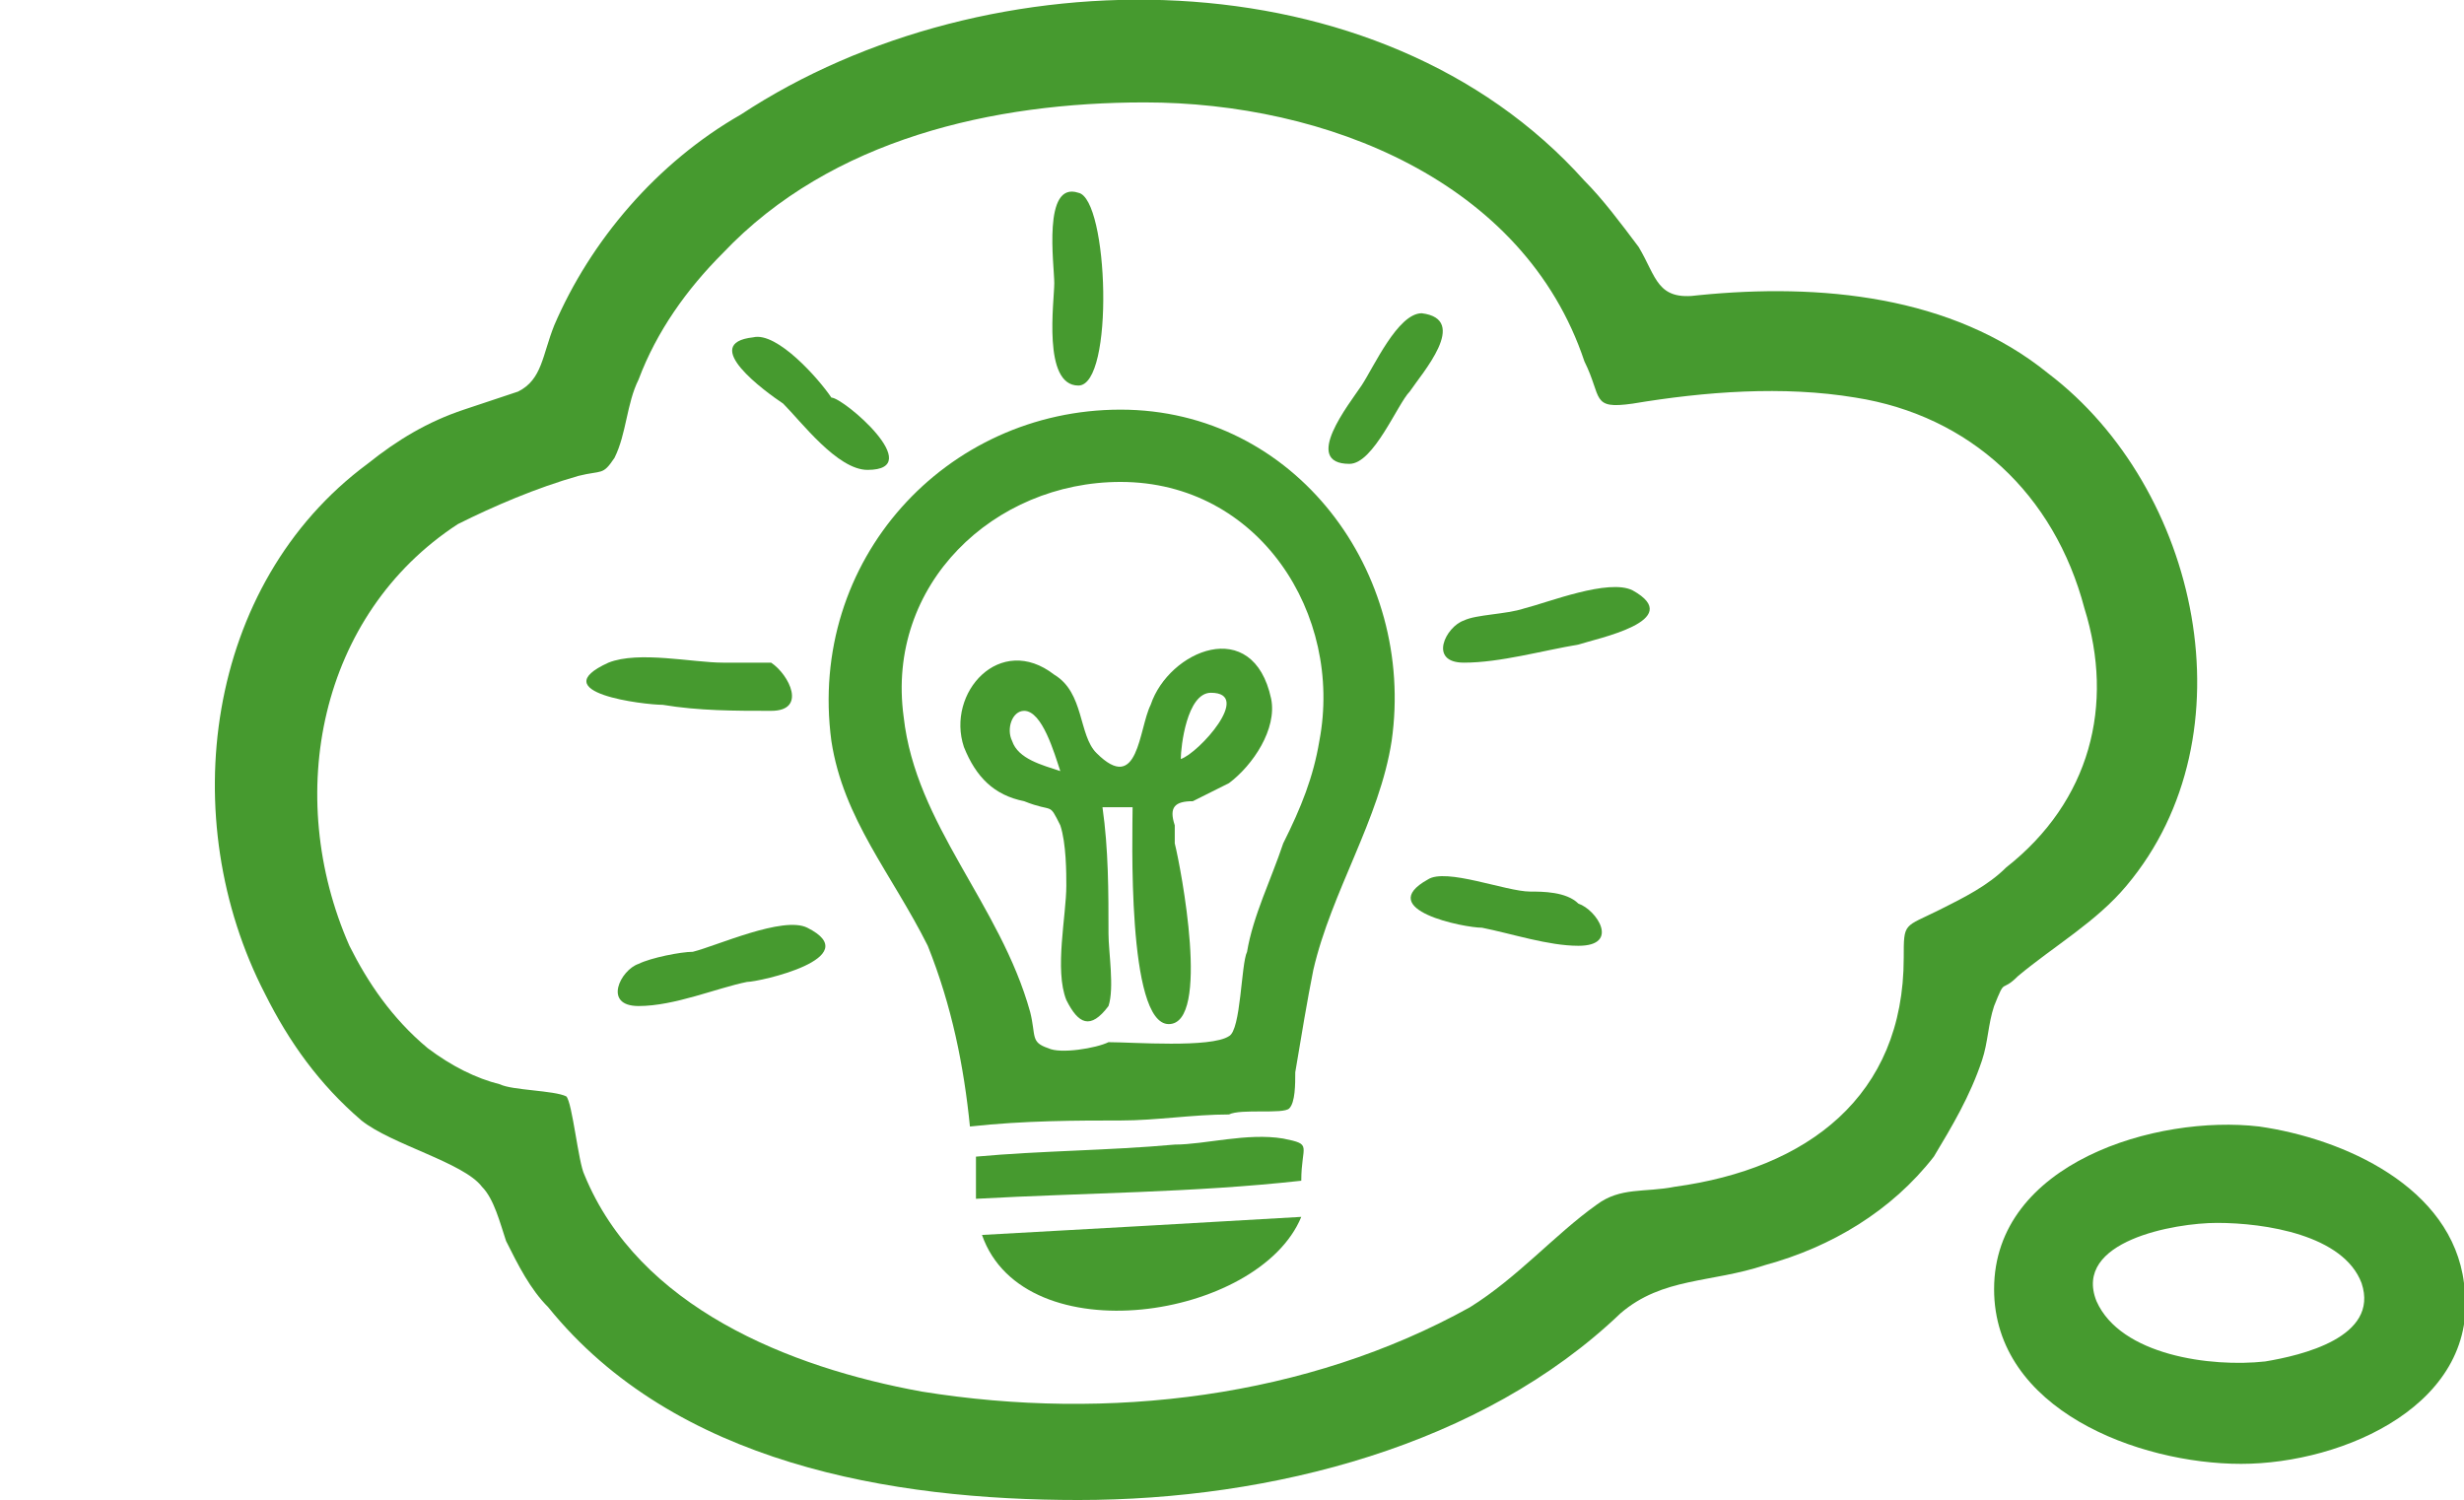
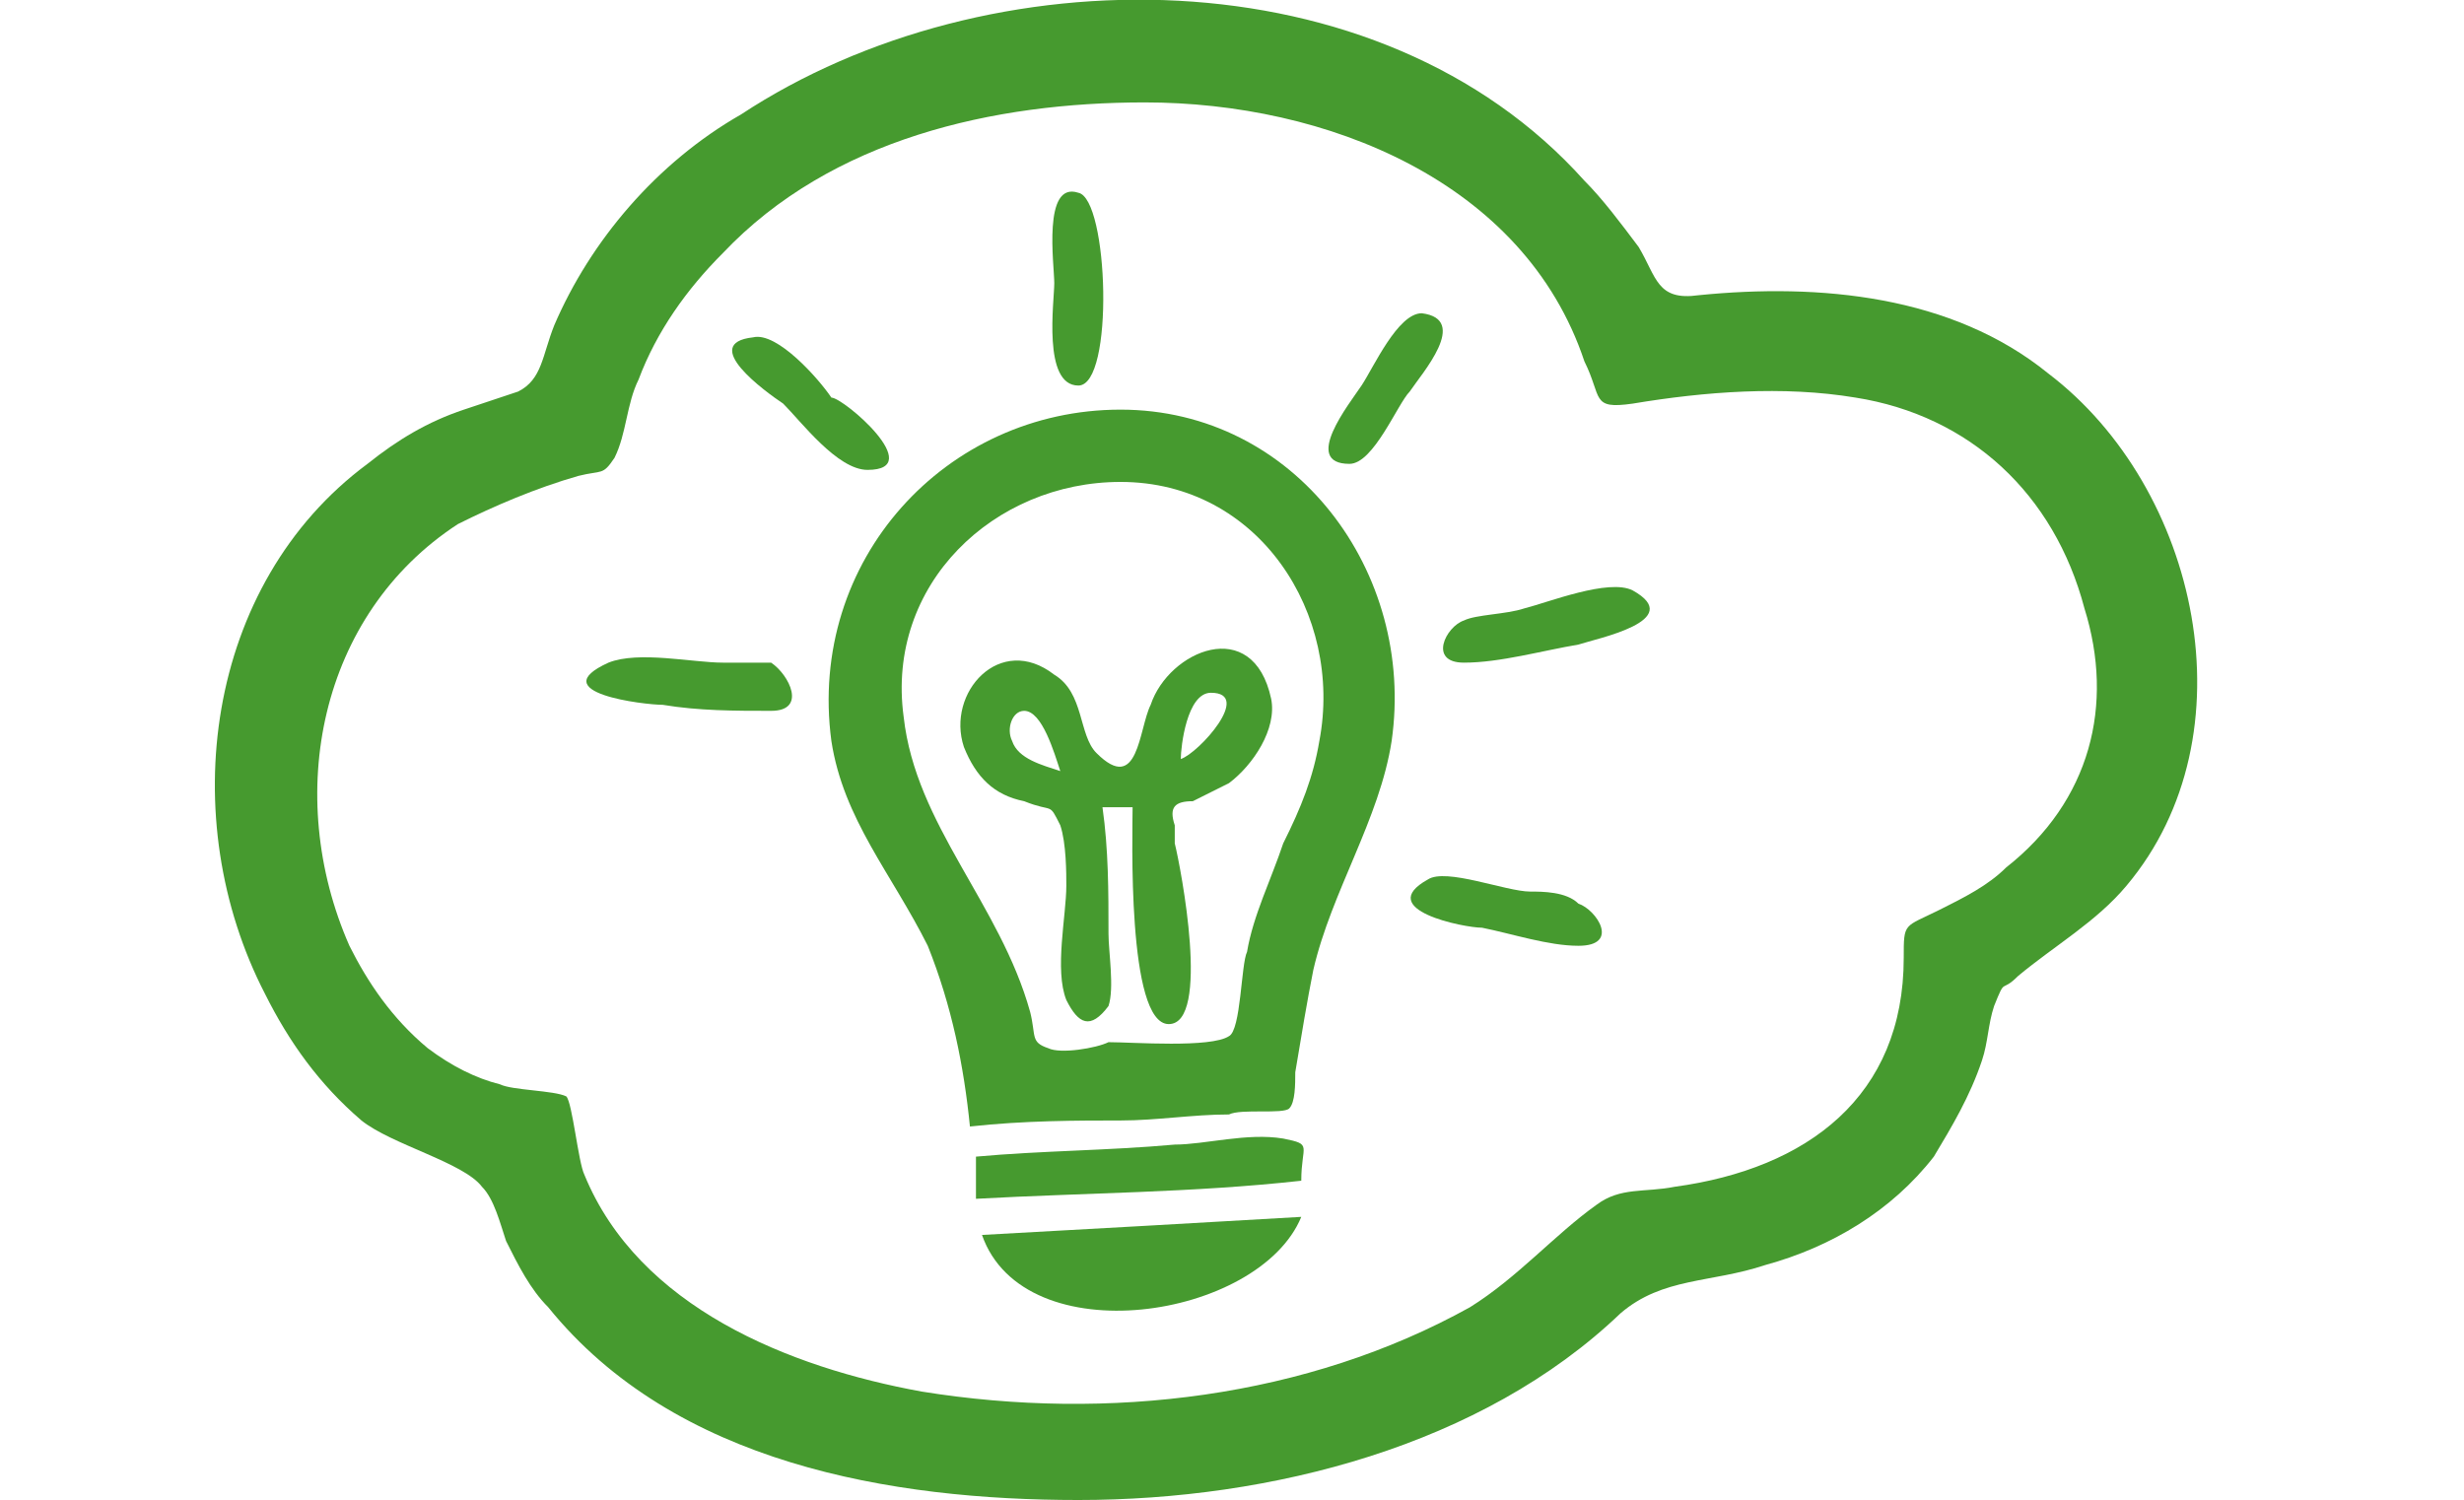
<svg xmlns="http://www.w3.org/2000/svg" version="1.1" id="Ebene_1" x="0px" y="0px" viewBox="0 0 40.9 24.9" style="enable-background:new 0 0 40.9 24.9;" xml:space="preserve">
  <style type="text/css">
	.st0{fill:#469A2F;}
</style>
  <g>
    <path class="st0" d="M17.9,24.9c-3.1,0-6.7-0.6-8.8-3.2c-0.3-0.3-0.5-0.7-0.7-1.1c-0.1-0.3-0.2-0.7-0.4-0.9c-0.3-0.4-1.5-0.7-2-1.1   c-0.7-0.6-1.2-1.3-1.6-2.1c-1.5-2.9-1-6.8,1.7-8.8c0.5-0.4,1-0.7,1.6-0.9C8,6.7,8.3,6.6,8.6,6.5C9,6.3,9,5.9,9.2,5.4   c0.6-1.4,1.7-2.7,3.1-3.5c4.1-2.7,10.6-2.7,14,1.1c0.3,0.3,0.6,0.7,0.9,1.1c0.3,0.5,0.3,0.9,1,0.8c2-0.2,4.2,0,5.8,1.3   c2.5,1.9,3.4,6,1.3,8.5c-0.5,0.6-1.2,1-1.8,1.5c-0.3,0.3-0.2,0-0.4,0.5C33,17,33,17.3,32.9,17.6c-0.2,0.6-0.5,1.1-0.8,1.6   c-0.7,0.9-1.7,1.5-2.8,1.8c-0.9,0.3-1.7,0.2-2.4,0.8C24.6,24,21.1,24.9,17.9,24.9C10.3,24.9,18.2,24.9,17.9,24.9z M19,1.7   c-2.5,0-5.2,0.6-7,2.5c-0.6,0.6-1.1,1.3-1.4,2.1c-0.2,0.4-0.2,0.9-0.4,1.3C10,7.9,10,7.8,9.6,7.9c-0.7,0.2-1.4,0.5-2,0.8   c-2.3,1.5-2.9,4.5-1.8,7c0.3,0.6,0.7,1.2,1.3,1.7c0.4,0.3,0.8,0.5,1.2,0.6c0.2,0.1,0.9,0.1,1.1,0.2c0.1,0.1,0.2,1.1,0.3,1.3   c0.9,2.2,3.4,3.2,5.6,3.6c3.1,0.5,6.4,0.1,9.1-1.4c0.8-0.5,1.4-1.2,2.1-1.7c0.4-0.3,0.8-0.2,1.3-0.3c2.2-0.3,3.8-1.5,3.8-3.8   c0-0.6,0-0.5,0.6-0.8c0.4-0.2,0.8-0.4,1.1-0.7c1.4-1.1,1.8-2.7,1.3-4.3c-0.5-1.9-1.9-3.2-3.8-3.5c-1.2-0.2-2.5-0.1-3.7,0.1   c-0.7,0.1-0.5-0.1-0.8-0.7C25.3,3,22,1.7,19,1.7z" />
-     <path class="st0" d="M37.2,24.3c-1.7,0-4.1-0.9-4.1-2.9c0-2.1,2.7-2.9,4.4-2.7c1.4,0.2,3.2,1,3.4,2.6   C41.2,23.3,38.9,24.3,37.2,24.3z M36.8,20.3c-0.7,0-2.4,0.3-2,1.3c0.4,0.9,1.9,1.1,2.8,1c0.6-0.1,1.9-0.4,1.6-1.3   C38.9,20.5,37.6,20.3,36.8,20.3z" />
    <path class="st0" d="M16.2,19.9c0-0.2,0-0.5,0-0.7c1.1-0.1,2.2-0.1,3.3-0.2c0.5,0,1.2-0.2,1.8-0.1c0.5,0.1,0.3,0.1,0.3,0.7   C19.8,19.8,18,19.8,16.2,19.9z" />
    <path class="st0" d="M16.3,20.5c1.8-0.1,3.6-0.2,5.3-0.3C20.9,21.9,17,22.5,16.3,20.5z" />
    <path class="st0" d="M19.4,17c-0.7,0-0.6-3.2-0.6-3.6c-0.2,0-0.3,0-0.5,0c0.1,0.7,0.1,1.4,0.1,2.1c0,0.3,0.1,0.9,0,1.2   c-0.3,0.4-0.5,0.3-0.7-0.1c-0.2-0.5,0-1.4,0-1.9c0-0.2,0-0.7-0.1-1c-0.2-0.4-0.1-0.2-0.6-0.4c-0.5-0.1-0.8-0.4-1-0.9   c-0.3-0.9,0.6-1.9,1.5-1.2c0.5,0.3,0.4,1,0.7,1.3c0.7,0.7,0.7-0.4,0.9-0.8c0.3-0.9,1.7-1.5,2-0.1c0.1,0.5-0.3,1.1-0.7,1.4   c-0.2,0.1-0.4,0.2-0.6,0.3c-0.3,0-0.4,0.1-0.3,0.4c0,0.1,0,0.2,0,0.3C19.6,14.4,20.1,17,19.4,17z M17,11.8c-0.2,0-0.3,0.3-0.2,0.5   c0.1,0.3,0.5,0.4,0.8,0.5C17.5,12.5,17.3,11.8,17,11.8z M20.1,11.5c-0.4,0-0.5,0.9-0.5,1.1C19.9,12.5,20.8,11.5,20.1,11.5z" />
    <path class="st0" d="M17.9,6.4c-0.6,0-0.4-1.4-0.4-1.7S17.3,3,17.9,3.2C18.4,3.3,18.5,6.4,17.9,6.4z" />
    <path class="st0" d="M26.2,15.7c-0.5,0-1.1-0.2-1.6-0.3c-0.3,0-1.8-0.3-0.9-0.8c0.3-0.2,1.3,0.2,1.7,0.2c0.2,0,0.6,0,0.8,0.2   C26.5,15.1,26.9,15.7,26.2,15.7z" />
    <path class="st0" d="M22.4,7.7c-0.8,0,0-1,0.2-1.3s0.6-1.2,1-1.2c0.8,0.1,0,1-0.2,1.3C23.2,6.7,22.8,7.7,22.4,7.7z" />
    <path class="st0" d="M24.3,11c-0.6,0-0.3-0.6,0-0.7c0.2-0.1,0.7-0.1,1-0.2c0.4-0.1,1.4-0.5,1.8-0.3c0.9,0.5-0.6,0.8-0.9,0.9   C25.6,10.8,24.9,11,24.3,11z" />
    <path class="st0" d="M14.4,7.8c-0.5,0-1.1-0.8-1.4-1.1c-0.3-0.2-1.4-1-0.5-1.1c0.4-0.1,1.1,0.7,1.3,1C14,6.6,15.4,7.8,14.4,7.8z" />
    <path class="st0" d="M12.8,11.8c-0.6,0-1.2,0-1.8-0.1c-0.3,0-2-0.2-0.9-0.7c0.5-0.2,1.4,0,1.9,0c0.2,0,0.6,0,0.8,0   C13.1,11.2,13.4,11.8,12.8,11.8z" />
-     <path class="st0" d="M10.6,16.7c-0.6,0-0.3-0.6,0-0.7c0.2-0.1,0.7-0.2,0.9-0.2c0.4-0.1,1.5-0.6,1.9-0.4c1,0.5-0.8,0.9-1,0.9   C11.9,16.4,11.2,16.7,10.6,16.7z" />
    <path class="st0" d="M16.1,18.7c-0.1-1-0.3-2-0.7-3c-0.6-1.2-1.4-2.1-1.6-3.4c-0.4-3,1.9-5.5,4.8-5.5s4.9,2.7,4.5,5.5   c-0.2,1.3-1,2.5-1.3,3.8c-0.1,0.5-0.2,1.1-0.3,1.7c0,0.2,0,0.5-0.1,0.6s-0.8,0-1,0.1c-0.6,0-1.2,0.1-1.8,0.1   C17.9,18.6,17,18.6,16.1,18.7z M18.6,8c-2.1,0-3.9,1.7-3.6,3.9c0.2,1.8,1.6,3.1,2.1,4.9c0.1,0.4,0,0.5,0.3,0.6c0.2,0.1,0.8,0,1-0.1   c0.4,0,1.7,0.1,2-0.1c0.2-0.1,0.2-1.2,0.3-1.4c0.1-0.6,0.4-1.2,0.6-1.8c0.3-0.6,0.5-1.1,0.6-1.7C22.3,10.2,20.9,8,18.6,8z" />
  </g>
</svg>